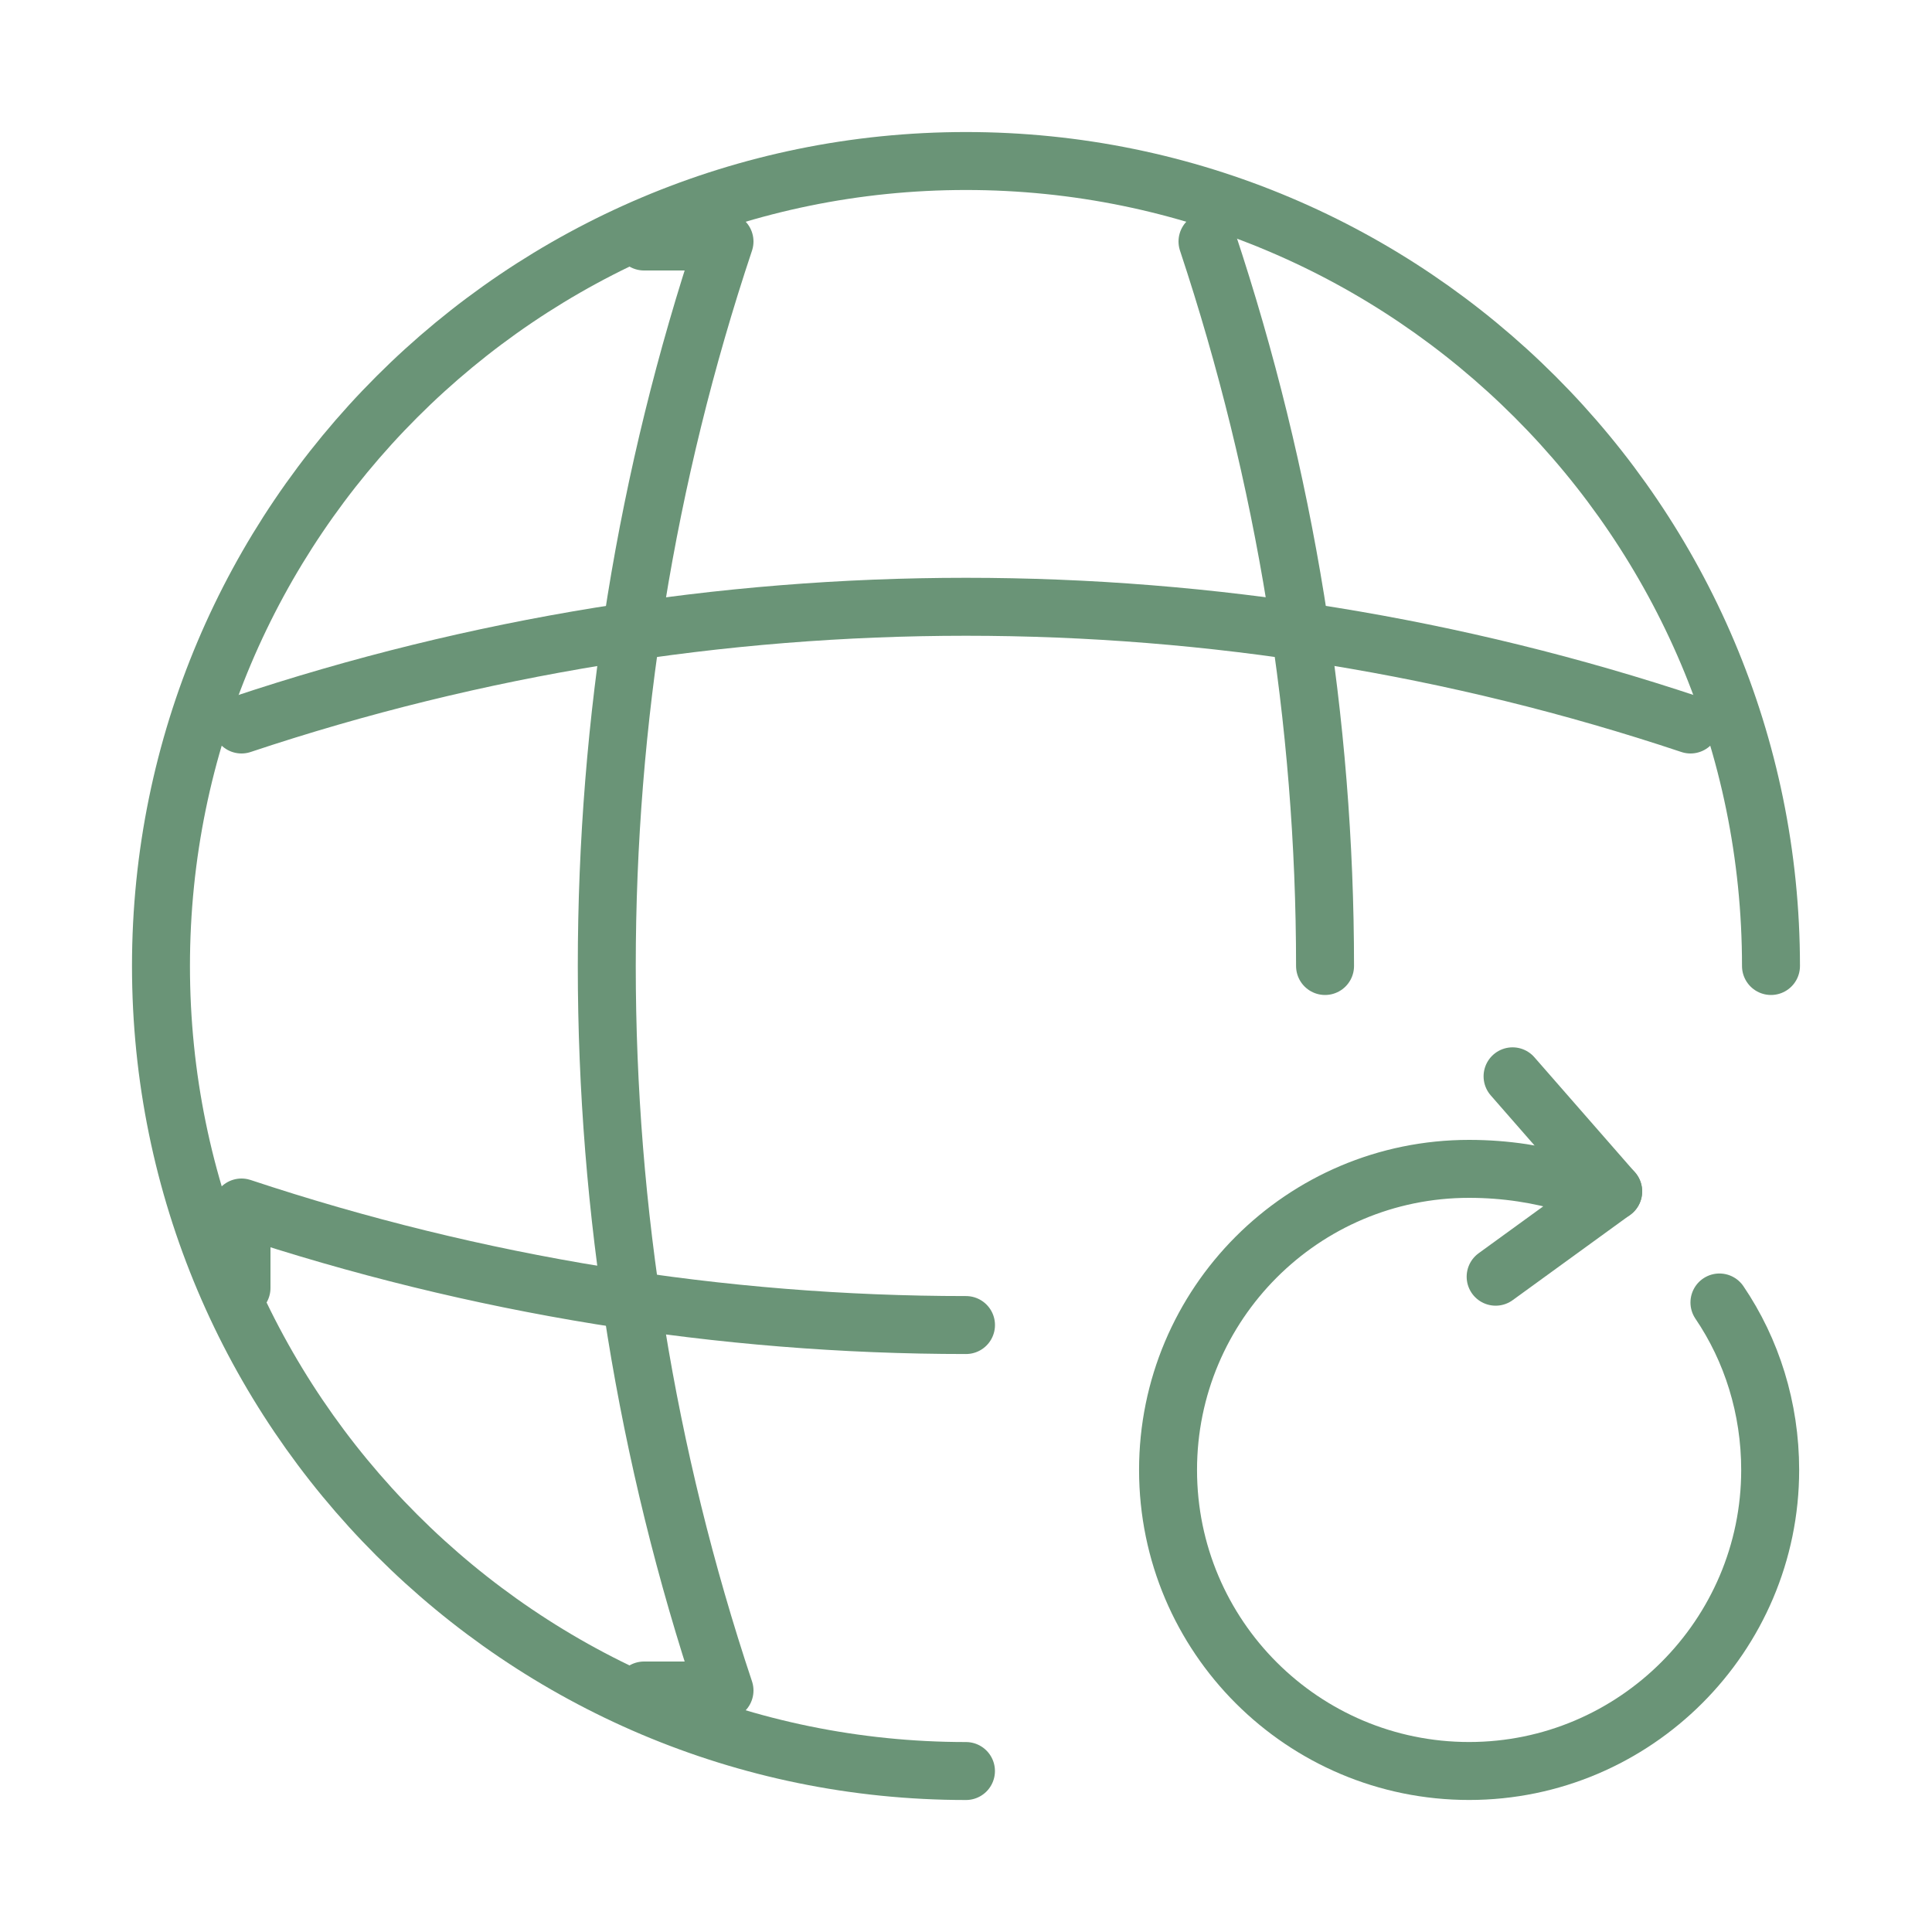
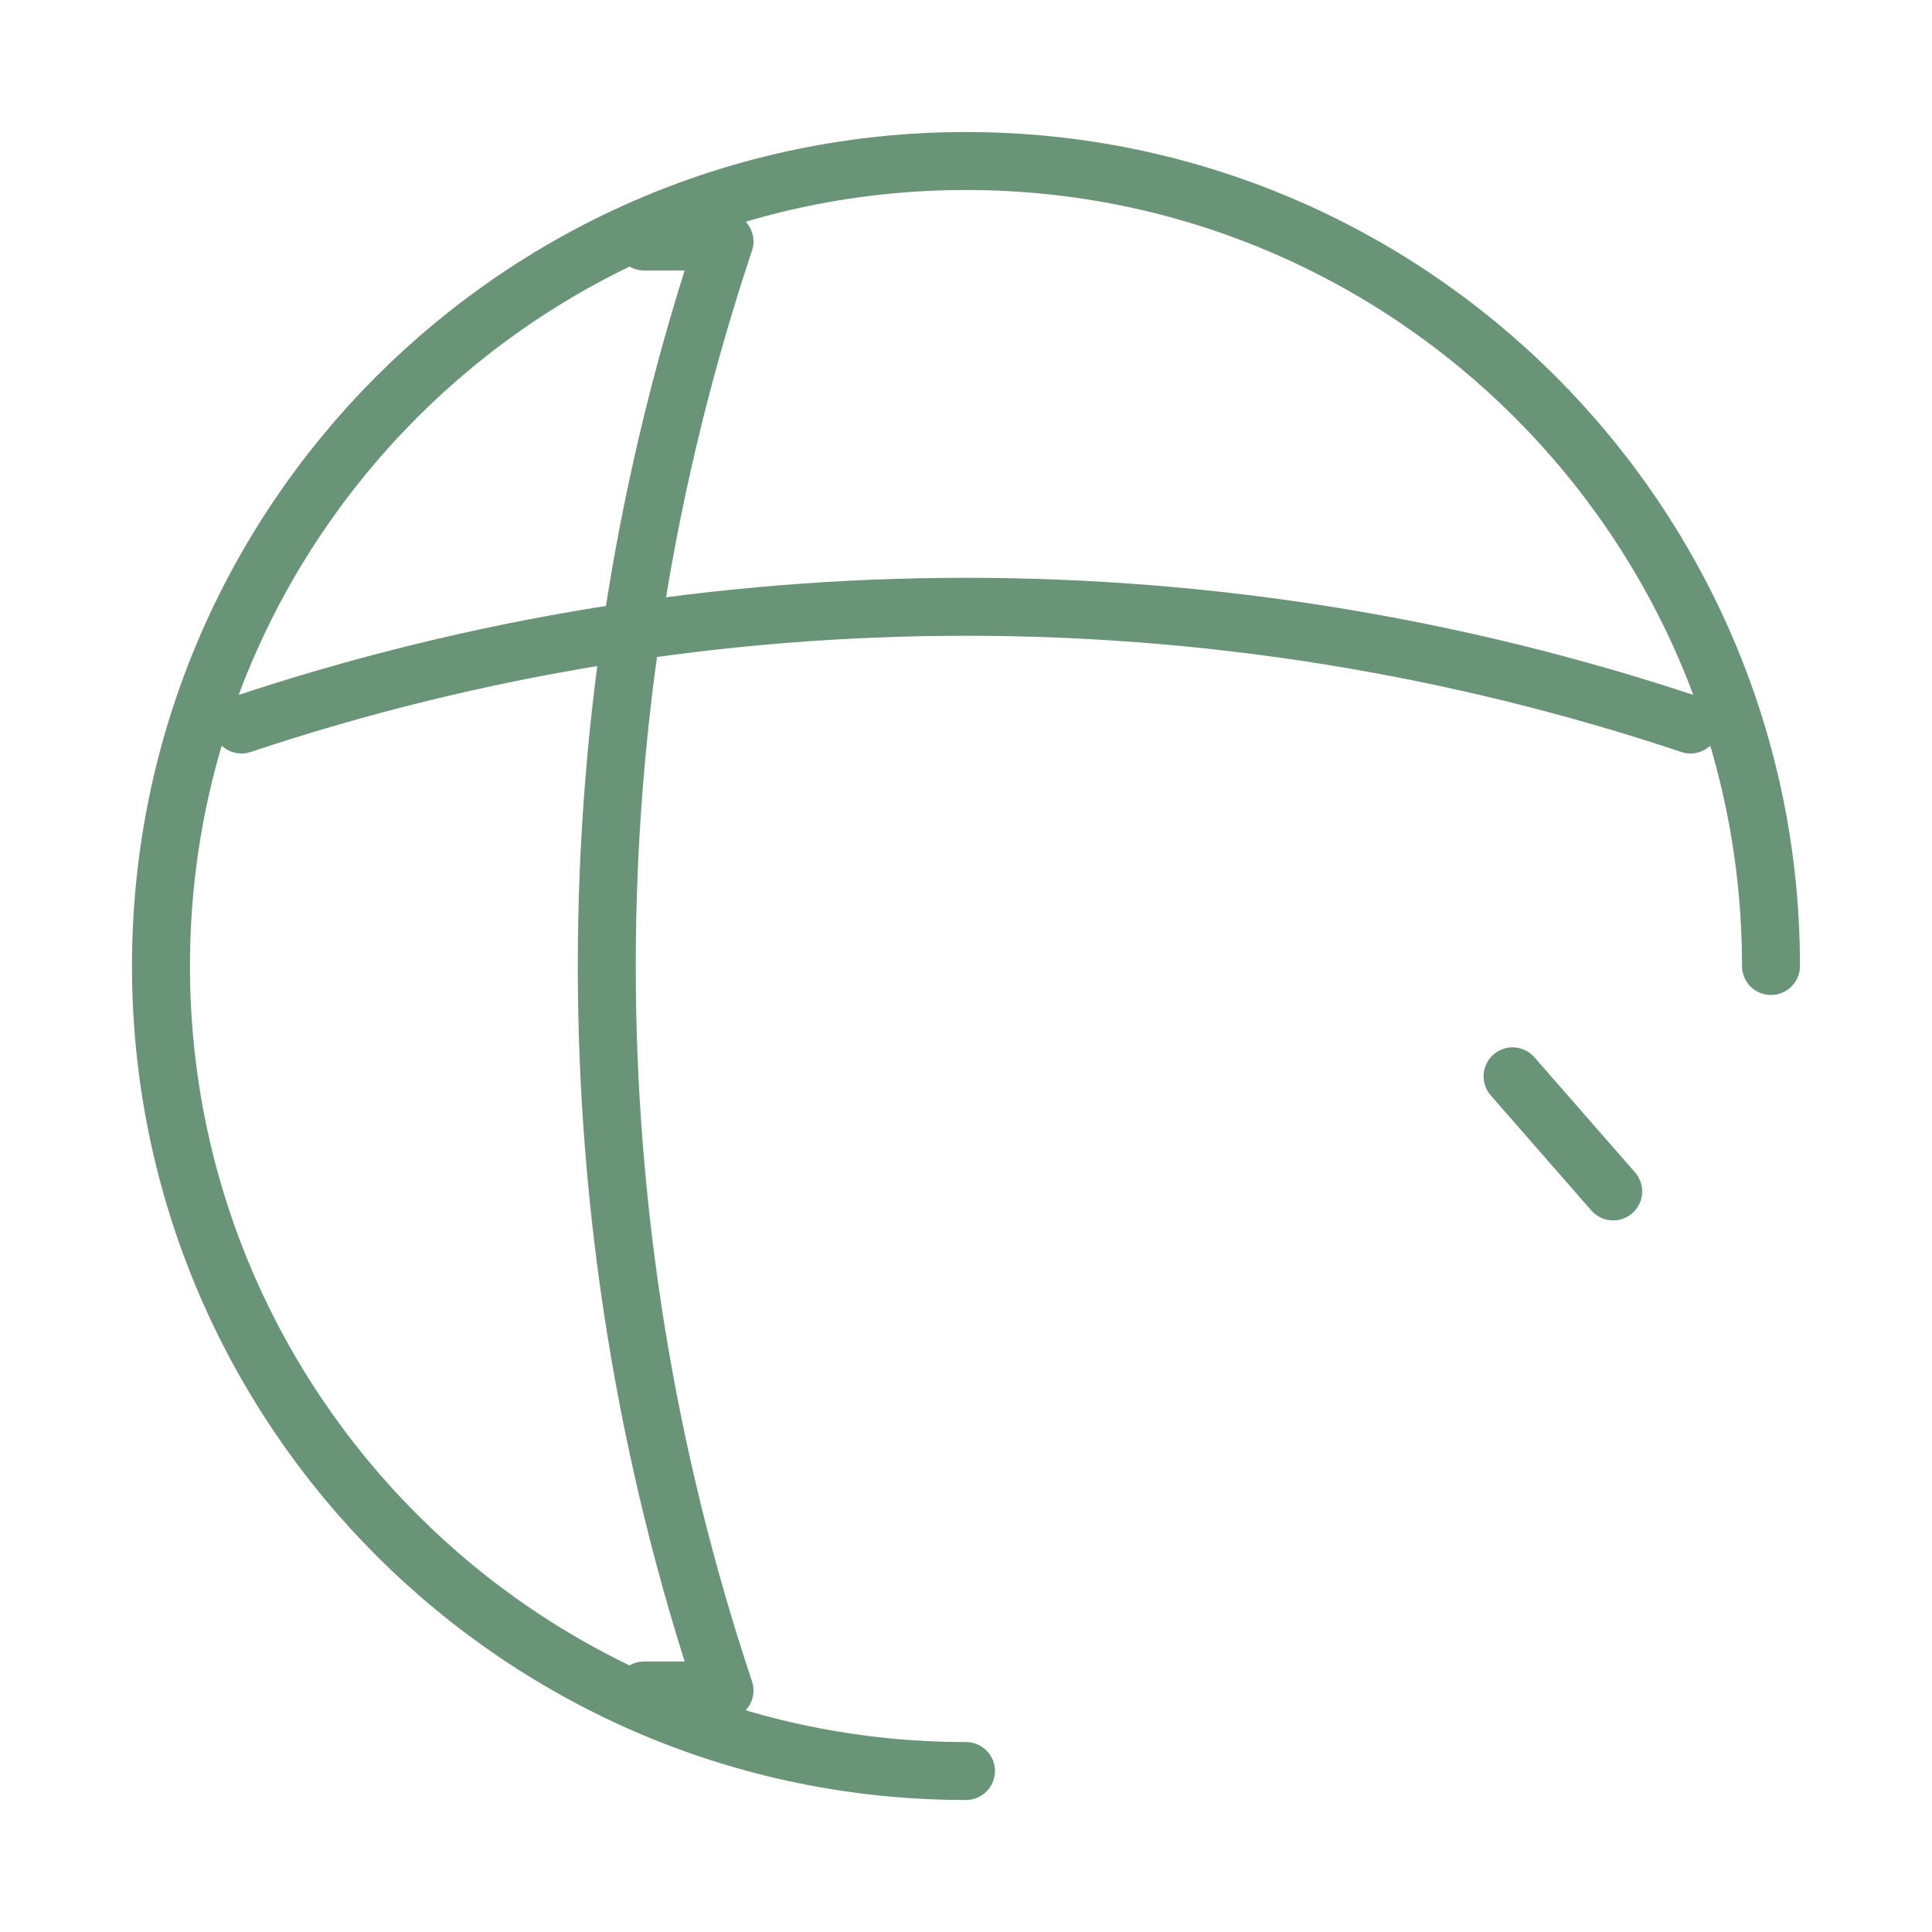
<svg xmlns="http://www.w3.org/2000/svg" width="50" height="50" viewBox="0 0 50 50" fill="none">
  <path d="M45.833 25C45.833 13.5 36.499 4.167 24.999 4.167C13.499 4.167 4.166 13.5 4.166 25C4.166 36.5 13.499 45.834 24.999 45.834" stroke="#6A9477" stroke-width="1.5" stroke-linecap="round" stroke-linejoin="round" />
  <path d="M16.667 6.25H18.75C14.688 18.417 14.688 31.583 18.75 43.75H16.667" stroke="#6A9477" stroke-width="1.5" stroke-linecap="round" stroke-linejoin="round" />
-   <path d="M31.25 6.25C33.271 12.333 34.292 18.667 34.292 25" stroke="#6A9477" stroke-width="1.5" stroke-linecap="round" stroke-linejoin="round" />
-   <path d="M6.25 33.333V31.25C12.333 33.271 18.667 34.292 25 34.292" stroke="#6A9477" stroke-width="1.5" stroke-linecap="round" stroke-linejoin="round" />
  <path d="M6.25 18.75C18.417 14.688 31.583 14.688 43.75 18.75" stroke="#6A9477" stroke-width="1.5" stroke-linecap="round" stroke-linejoin="round" />
-   <path d="M40.624 30.625C39.853 30.396 38.978 30.25 38.02 30.25C33.708 30.25 30.229 33.75 30.229 38.042C30.229 42.354 33.728 45.833 38.02 45.833C42.312 45.833 45.812 42.333 45.812 38.042C45.812 36.438 45.333 34.937 44.499 33.708" stroke="#6A9477" stroke-width="1.5" stroke-linecap="round" stroke-linejoin="round" />
  <path d="M41.749 30.834L39.145 27.855" stroke="#6A9477" stroke-width="1.5" stroke-linecap="round" stroke-linejoin="round" />
-   <path d="M41.749 30.833L38.707 33.041" stroke="#6A9477" stroke-width="1.5" stroke-linecap="round" stroke-linejoin="round" />
</svg>